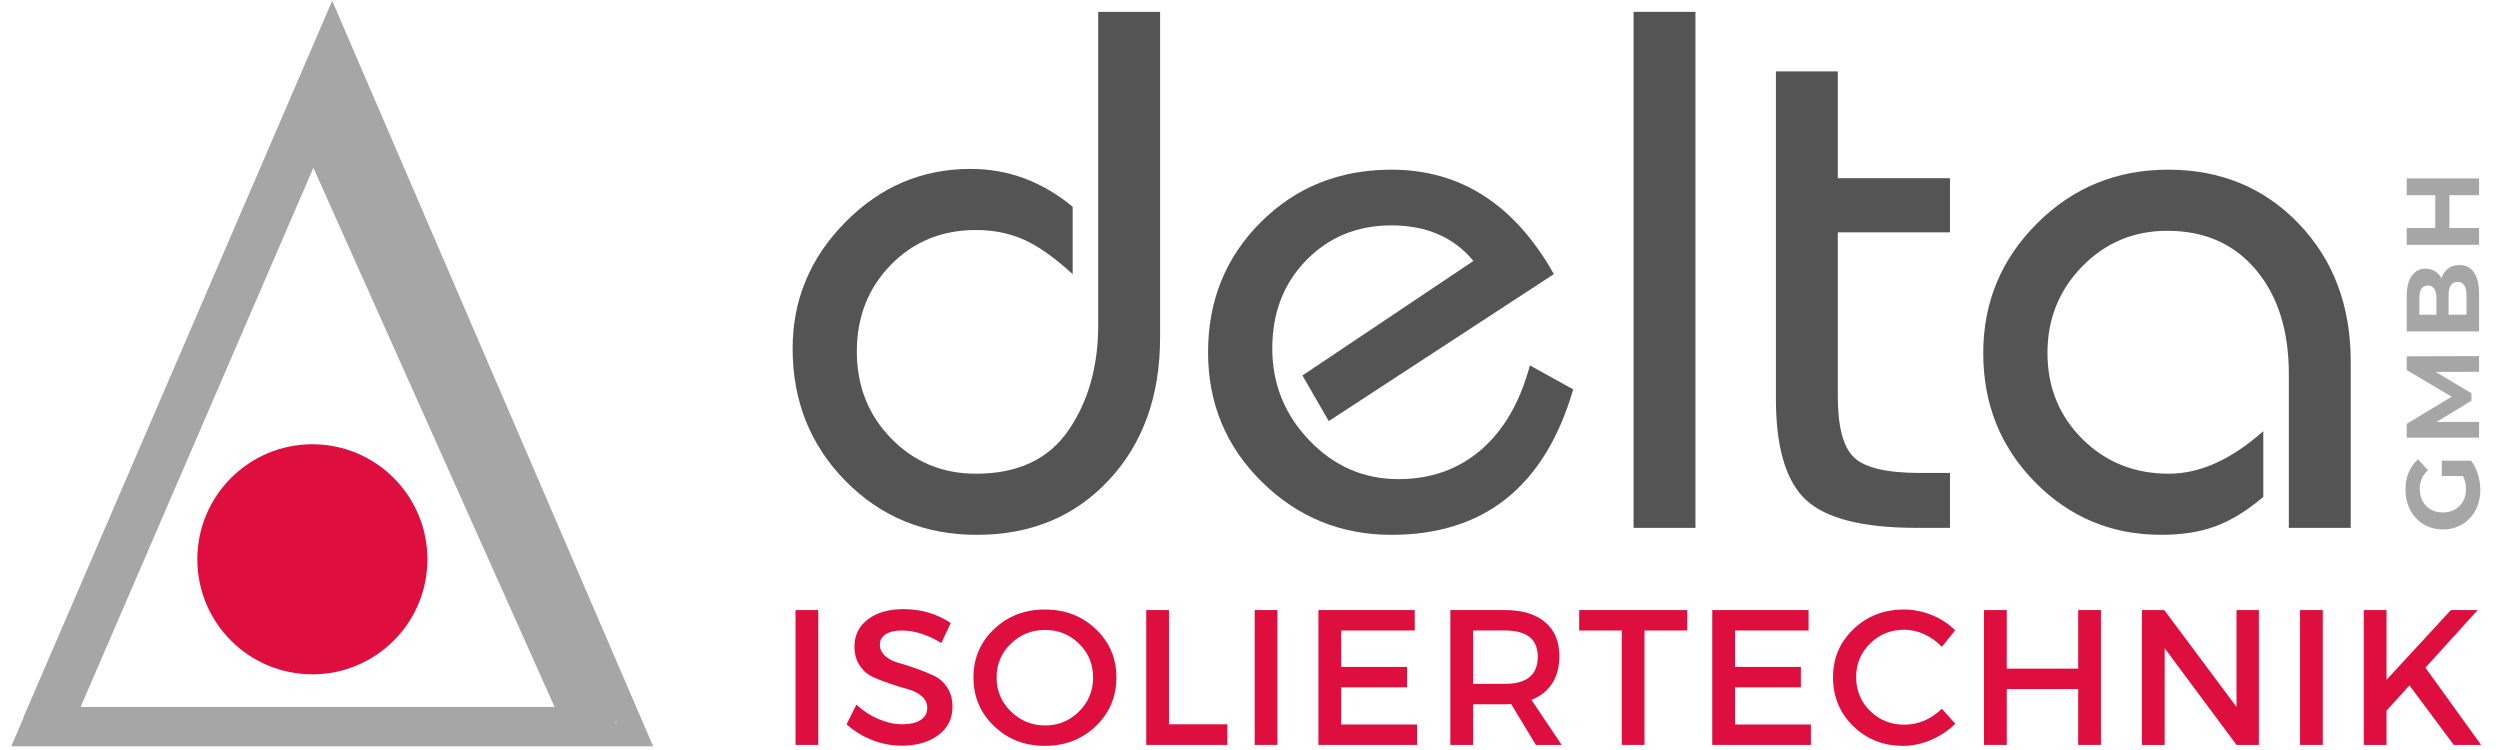
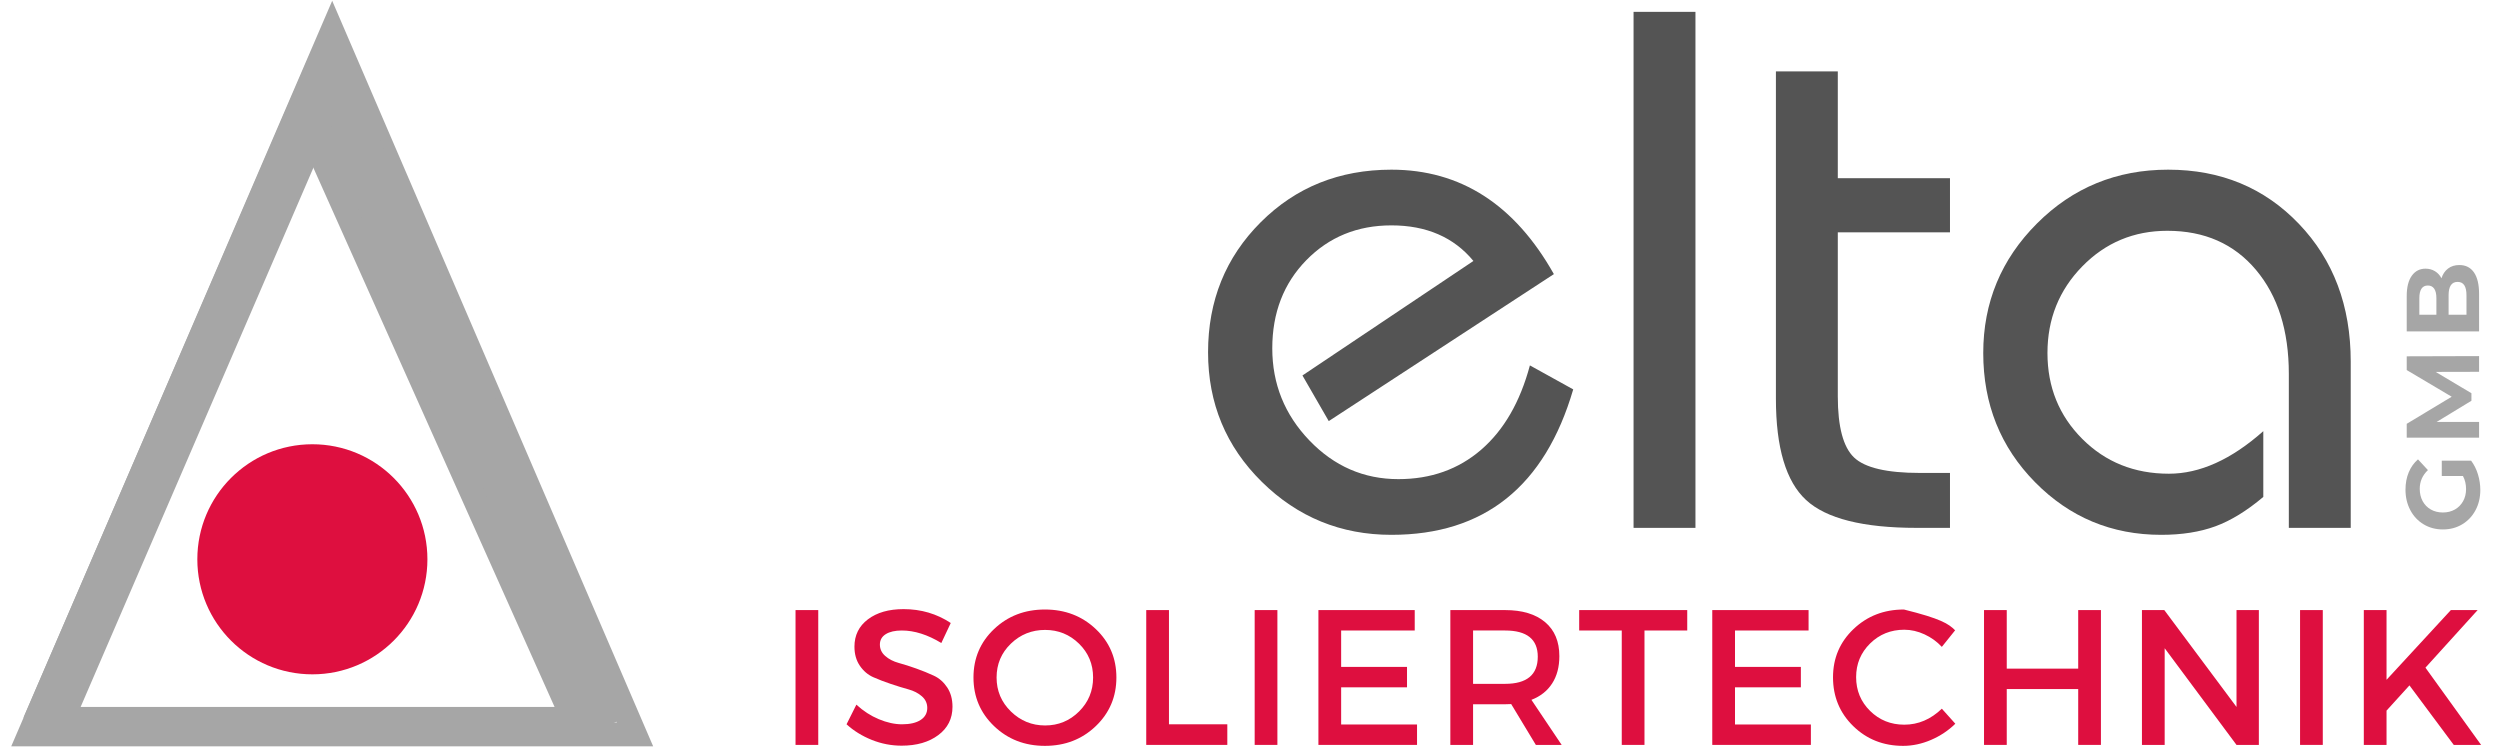
<svg xmlns="http://www.w3.org/2000/svg" width="3000" zoomAndPan="magnify" viewBox="0 0 2250 675" height="900" preserveAspectRatio="xMidYMid meet" version="1.0">
  <defs>
    <g />
    <clipPath id="b7bd8610bf">
      <path d="M 10 0.699 L 588 0.699 L 588 671.703 L 10 671.703 Z M 10 0.699 " clip-rule="nonzero" />
    </clipPath>
    <clipPath id="80fa6283f5">
      <path d="M 177.598 399.828 L 384.672 399.828 L 384.672 606.902 L 177.598 606.902 Z M 177.598 399.828 " clip-rule="nonzero" />
    </clipPath>
    <clipPath id="2cd9852612">
      <path d="M 281.133 399.828 C 223.953 399.828 177.598 446.184 177.598 503.363 C 177.598 560.547 223.953 606.902 281.133 606.902 C 338.316 606.902 384.672 560.547 384.672 503.363 C 384.672 446.184 338.316 399.828 281.133 399.828 " clip-rule="nonzero" />
    </clipPath>
    <clipPath id="8753840374">
      <path d="M 1.664 0 L 833 0 L 833 674 L 1.664 674 Z M 1.664 0 " clip-rule="nonzero" />
    </clipPath>
    <clipPath id="8d75a1b910">
      <path d="M 53 0 L 799 0 L 799 674 L 53 674 Z M 53 0 " clip-rule="nonzero" />
    </clipPath>
    <clipPath id="13ff53ade7">
      <path d="M 1.664 0 L 546 0 L 546 674 L 1.664 674 Z M 1.664 0 " clip-rule="nonzero" />
    </clipPath>
  </defs>
  <g fill="#545454" fill-opacity="1">
    <g transform="translate(701.521, 475.082)">
      <g>
-         <path d="M 342.566 -464.414 L 342.566 -171.285 C 342.566 -118.832 327.25 -76.125 296.613 -43.168 C 265.977 -10.211 226.289 6.266 177.551 6.266 C 130.668 6.266 91.328 -9.863 59.531 -42.125 C 27.734 -74.387 11.836 -114.188 11.836 -161.535 C 11.836 -205.168 27.617 -243 59.184 -275.027 C 90.746 -307.055 128.348 -323.07 171.98 -323.07 C 205.863 -323.07 236.5 -311.699 263.887 -288.953 L 263.887 -228.379 C 247.641 -243.23 233.02 -253.559 220.023 -259.363 C 207.023 -265.164 192.637 -268.066 176.852 -268.066 C 146.219 -268.066 120.688 -257.621 100.262 -236.734 C 79.84 -215.844 69.629 -189.852 69.629 -158.75 C 69.629 -127.648 79.957 -101.539 100.613 -80.418 C 121.27 -59.301 146.68 -48.738 176.852 -48.738 C 214.453 -48.738 242.188 -61.734 260.059 -87.73 C 277.93 -113.727 286.863 -145.289 286.863 -182.422 L 286.863 -464.414 Z M 342.566 -464.414 " />
-       </g>
+         </g>
    </g>
  </g>
  <g fill="#545454" fill-opacity="1">
    <g transform="translate(1075.42, 475.082)">
      <g>
        <path d="M 301.488 -146.219 L 340.477 -124.633 C 314.949 -37.367 260.406 6.266 176.852 6.266 C 131.363 6.266 92.488 -9.633 60.227 -41.43 C 27.969 -73.227 11.836 -112.102 11.836 -158.055 C 11.836 -204.473 27.617 -243.465 59.184 -275.027 C 90.746 -306.594 129.973 -322.375 176.852 -322.375 C 239.055 -322.375 287.793 -291.043 323.07 -228.379 L 120.457 -96.086 L 96.781 -137.164 L 250.66 -240.215 C 233.02 -261.566 208.418 -272.242 176.852 -272.242 C 146.219 -272.242 120.688 -261.801 100.262 -240.91 C 79.84 -220.023 69.629 -193.562 69.629 -161.535 C 69.629 -129.508 80.77 -101.887 103.047 -78.68 C 125.328 -55.469 152.02 -43.863 183.121 -43.863 C 212.363 -43.863 237.195 -52.684 257.621 -70.324 C 278.047 -87.961 292.668 -113.262 301.488 -146.219 Z M 301.488 -146.219 " />
      </g>
    </g>
  </g>
  <g fill="#545454" fill-opacity="1">
    <g transform="translate(1426.341, 475.082)">
      <g>
        <path d="M 43.863 -464.414 L 99.566 -464.414 L 99.566 0 L 43.863 0 Z M 43.863 -464.414 " />
      </g>
    </g>
  </g>
  <g fill="#545454" fill-opacity="1">
    <g transform="translate(1569.077, 475.082)">
      <g>
        <path d="M 84.945 -265.977 L 84.945 -118.367 C 84.945 -90.98 89.82 -72.645 99.566 -63.359 C 109.316 -54.078 129.043 -49.434 158.75 -49.434 L 185.906 -49.434 L 185.906 0 L 155.965 0 C 107.691 0 74.5 -8.355 56.398 -25.066 C 38.297 -41.777 29.242 -72.18 29.242 -116.277 L 29.242 -410.801 L 84.945 -410.801 L 84.945 -314.715 L 185.906 -314.715 L 185.906 -265.977 Z M 84.945 -265.977 " />
      </g>
    </g>
  </g>
  <g fill="#545454" fill-opacity="1">
    <g transform="translate(1773.085, 475.082)">
      <g>
        <path d="M 342.566 0 L 286.863 0 L 286.863 -138.559 C 286.863 -177.551 277 -208.766 257.273 -232.207 C 237.547 -255.648 210.973 -267.367 177.551 -267.367 C 147.379 -267.367 121.848 -256.691 100.961 -235.34 C 80.07 -213.988 69.629 -187.992 69.629 -157.359 C 69.629 -126.723 80.07 -100.961 100.961 -80.07 C 121.848 -59.184 147.844 -48.738 178.941 -48.738 C 206.793 -48.738 235.109 -61.504 263.887 -87.035 L 263.887 -27.852 C 249.035 -15.316 234.645 -6.5 220.719 -1.391 C 206.793 3.715 190.547 6.266 171.98 6.266 C 127.418 6.266 89.586 -9.516 58.488 -41.082 C 27.387 -72.645 11.836 -111.402 11.836 -157.359 C 11.836 -202.848 27.969 -241.723 60.227 -273.984 C 92.488 -306.246 131.828 -322.375 178.246 -322.375 C 225.594 -322.375 264.816 -306.129 295.918 -273.637 C 327.016 -241.145 342.566 -199.832 342.566 -149.699 Z M 342.566 0 " />
      </g>
    </g>
  </g>
  <g fill="#a6a6a6" fill-opacity="1">
    <g transform="translate(2231.174, 480.127)">
      <g>
        <path d="M -33.578 -51.719 L -33.578 -65.5 L -7.156 -65.5 C -4.488 -61.957 -2.441 -57.859 -1.016 -53.203 C 0.398 -48.555 1.109 -43.879 1.109 -39.172 C 1.109 -32.41 -0.328 -26.332 -3.203 -20.938 C -6.086 -15.539 -10.086 -11.305 -15.203 -8.234 C -20.328 -5.16 -26.113 -3.625 -32.562 -3.625 C -39.008 -3.625 -44.789 -5.16 -49.906 -8.234 C -55.031 -11.305 -59.031 -15.57 -61.906 -21.031 C -64.789 -26.488 -66.234 -32.625 -66.234 -39.438 C -66.234 -45.145 -65.27 -50.32 -63.344 -54.969 C -61.426 -59.625 -58.641 -63.535 -54.984 -66.703 L -46.047 -57.031 C -50.953 -52.375 -53.406 -46.758 -53.406 -40.188 C -53.406 -36.031 -52.535 -32.336 -50.797 -29.109 C -49.055 -25.891 -46.602 -23.379 -43.438 -21.578 C -40.281 -19.785 -36.656 -18.891 -32.562 -18.891 C -28.531 -18.891 -24.93 -19.785 -21.766 -21.578 C -18.609 -23.379 -16.145 -25.875 -14.375 -29.062 C -12.602 -32.258 -11.719 -35.906 -11.719 -40 C -11.719 -44.344 -12.648 -48.25 -14.516 -51.719 Z M -33.578 -51.719 " />
      </g>
    </g>
  </g>
  <g fill="#a6a6a6" fill-opacity="1">
    <g transform="translate(2231.174, 401.614)">
      <g>
        <path d="M 0 -66.984 L -39.078 -66.891 L -6.891 -47.719 L -6.891 -40.938 L -38.234 -21.859 L 0 -21.859 L 0 -7.719 L -65.125 -7.719 L -65.125 -20.188 L -24.656 -44.562 L -65.125 -68.562 L -65.125 -80.938 L 0 -81.125 Z M 0 -66.984 " />
      </g>
    </g>
  </g>
  <g fill="#a6a6a6" fill-opacity="1">
    <g transform="translate(2231.174, 305.985)">
      <g>
        <path d="M -33.859 -55.547 C -32.68 -59.266 -30.711 -62.176 -27.953 -64.281 C -25.191 -66.395 -21.797 -67.453 -17.766 -67.453 C -12.055 -67.453 -7.664 -65.234 -4.594 -60.797 C -1.531 -56.359 0 -49.895 0 -41.406 L 0 -7.719 L -65.125 -7.719 L -65.125 -39.531 C -65.125 -47.477 -63.602 -53.57 -60.562 -57.812 C -57.52 -62.062 -53.395 -64.188 -48.188 -64.188 C -45.031 -64.188 -42.207 -63.426 -39.719 -61.906 C -37.238 -60.395 -35.285 -58.273 -33.859 -55.547 Z M -53.766 -22.703 L -38.422 -22.703 L -38.422 -37.672 C -38.422 -41.398 -39.07 -44.223 -40.375 -46.141 C -41.676 -48.066 -43.598 -49.031 -46.141 -49.031 C -48.68 -49.031 -50.586 -48.066 -51.859 -46.141 C -53.129 -44.223 -53.766 -41.398 -53.766 -37.672 Z M -11.344 -40.281 C -11.344 -44.25 -11.992 -47.238 -13.297 -49.25 C -14.598 -51.27 -16.613 -52.281 -19.344 -52.281 C -24.738 -52.281 -27.438 -48.281 -27.438 -40.281 L -27.438 -22.703 L -11.344 -22.703 Z M -11.344 -40.281 " />
      </g>
    </g>
  </g>
  <g fill="#a6a6a6" fill-opacity="1">
    <g transform="translate(2231.174, 228.03)">
      <g>
-         <path d="M -65.125 -67.453 L 0 -67.453 L 0 -52.375 L -26.703 -52.375 L -26.703 -22.797 L 0 -22.797 L 0 -7.719 L -65.125 -7.719 L -65.125 -22.797 L -39.438 -22.797 L -39.438 -52.375 L -65.125 -52.375 Z M -65.125 -67.453 " />
-       </g>
+         </g>
    </g>
  </g>
  <g clip-path="url(#b7bd8610bf)">
    <path fill="#a6a6a6" d="M 587.848 671.703 L 10.102 671.703 L 298.973 0.695 Z M 42.801 650.199 L 555.148 650.199 L 298.973 55.148 Z M 42.801 650.199 " fill-opacity="1" fill-rule="nonzero" />
  </g>
  <g clip-path="url(#80fa6283f5)">
    <g clip-path="url(#2cd9852612)">
      <path fill="#de0f3f" d="M 177.598 399.828 L 384.672 399.828 L 384.672 606.902 L 177.598 606.902 Z M 177.598 399.828 " fill-opacity="1" fill-rule="nonzero" />
    </g>
  </g>
  <g clip-path="url(#8753840374)">
    <path stroke-linecap="butt" transform="matrix(-0.306, -0.684, 0.683, -0.306, 512.115, 665.294)" fill="none" stroke-linejoin="miter" d="M -0 35 L 821.909 35.002 " stroke="#a6a6a6" stroke-width="70" stroke-opacity="1" stroke-miterlimit="4" />
  </g>
  <g clip-path="url(#8d75a1b910)">
    <path stroke-linecap="butt" transform="matrix(-0.306, -0.683, 0.684, -0.306, 533.255, 659.243)" fill="none" stroke-linejoin="miter" d="M -0.001 29 L 831.206 29.002 " stroke="#a6a6a6" stroke-width="58" stroke-opacity="1" stroke-miterlimit="4" />
  </g>
  <g clip-path="url(#13ff53ade7)">
    <path stroke-linecap="butt" transform="matrix(0.297, -0.688, 0.688, 0.297, 21.128, 645.752)" fill="none" stroke-linejoin="miter" d="M 0 28.999 L 872.844 28.999 " stroke="#a6a6a6" stroke-width="58" stroke-opacity="1" stroke-miterlimit="4" />
  </g>
  <path stroke-linecap="butt" transform="matrix(0.749, 0, 0, 0.749, 58.222, 636.241)" fill="none" stroke-linejoin="miter" d="M 0 18.002 L 625.138 18.002 " stroke="#a6a6a6" stroke-width="36" stroke-opacity="1" stroke-miterlimit="4" />
  <g fill="#de0f3f" fill-opacity="1">
    <g transform="translate(700.024, 670.415)">
      <g>
        <path d="M 36.406 0 L 15.953 0 L 15.953 -121.344 L 36.406 -121.344 Z M 36.406 0 " />
      </g>
    </g>
  </g>
  <g fill="#de0f3f" fill-opacity="1">
    <g transform="translate(757.397, 670.415)">
      <g>
        <path d="M 55.812 -122.203 C 71.531 -122.203 85.688 -118.039 98.281 -109.719 L 89.797 -91.703 C 77.43 -99.211 65.582 -102.969 54.25 -102.969 C 48.125 -102.969 43.301 -101.867 39.781 -99.672 C 36.258 -97.473 34.5 -94.352 34.5 -90.312 C 34.5 -86.27 36.113 -82.832 39.344 -80 C 42.582 -77.164 46.629 -75.082 51.484 -73.75 C 56.336 -72.426 61.594 -70.754 67.25 -68.734 C 72.914 -66.711 78.176 -64.57 83.031 -62.312 C 87.883 -60.062 91.898 -56.535 95.078 -51.734 C 98.254 -46.941 99.844 -41.141 99.844 -34.328 C 99.844 -23.691 95.594 -15.195 87.094 -8.844 C 78.602 -2.488 67.598 0.688 54.078 0.688 C 44.836 0.688 35.883 -1.039 27.219 -4.5 C 18.551 -7.969 10.977 -12.648 4.5 -18.547 L 13.344 -36.234 C 19.469 -30.566 26.195 -26.203 33.531 -23.141 C 40.875 -20.078 47.844 -18.547 54.438 -18.547 C 61.594 -18.547 67.164 -19.844 71.156 -22.438 C 75.145 -25.039 77.141 -28.656 77.141 -33.281 C 77.141 -37.438 75.52 -40.93 72.281 -43.766 C 69.051 -46.598 65.008 -48.676 60.156 -50 C 55.301 -51.332 50.039 -52.953 44.375 -54.859 C 38.707 -56.766 33.445 -58.785 28.594 -60.922 C 23.75 -63.066 19.707 -66.504 16.469 -71.234 C 13.227 -75.973 11.609 -81.695 11.609 -88.406 C 11.609 -98.688 15.648 -106.891 23.734 -113.016 C 31.828 -119.141 42.52 -122.203 55.812 -122.203 Z M 55.812 -122.203 " />
      </g>
    </g>
  </g>
  <g fill="#de0f3f" fill-opacity="1">
    <g transform="translate(870.237, 670.415)">
      <g>
        <path d="M 24.438 -104.266 C 36.801 -115.992 52.055 -121.859 70.203 -121.859 C 88.348 -121.859 103.602 -115.992 115.969 -104.266 C 128.332 -92.535 134.516 -78.004 134.516 -60.672 C 134.516 -43.336 128.332 -28.75 115.969 -16.906 C 103.602 -5.062 88.348 0.859 70.203 0.859 C 52.055 0.859 36.801 -5.062 24.438 -16.906 C 12.07 -28.75 5.891 -43.336 5.891 -60.672 C 5.891 -78.004 12.07 -92.535 24.438 -104.266 Z M 70.375 -103.484 C 58.352 -103.484 48.066 -99.352 39.516 -91.094 C 30.961 -82.832 26.688 -72.691 26.688 -60.672 C 26.688 -48.648 30.988 -38.445 39.594 -30.062 C 48.207 -21.688 58.469 -17.5 70.375 -17.5 C 82.281 -17.5 92.453 -21.688 100.891 -30.062 C 109.328 -38.445 113.547 -48.648 113.547 -60.672 C 113.547 -72.691 109.328 -82.832 100.891 -91.094 C 92.453 -99.352 82.281 -103.484 70.375 -103.484 Z M 70.375 -103.484 " />
      </g>
    </g>
  </g>
  <g fill="#de0f3f" fill-opacity="1">
    <g transform="translate(1015.664, 670.415)">
      <g>
        <path d="M 36.406 -18.547 L 88.922 -18.547 L 88.922 0 L 15.953 0 L 15.953 -121.344 L 36.406 -121.344 Z M 36.406 -18.547 " />
      </g>
    </g>
  </g>
  <g fill="#de0f3f" fill-opacity="1">
    <g transform="translate(1113.25, 670.415)">
      <g>
        <path d="M 36.406 0 L 15.953 0 L 15.953 -121.344 L 36.406 -121.344 Z M 36.406 0 " />
      </g>
    </g>
  </g>
  <g fill="#de0f3f" fill-opacity="1">
    <g transform="translate(1170.624, 670.415)">
      <g>
        <path d="M 102.625 -102.969 L 36.406 -102.969 L 36.406 -70.203 L 95.688 -70.203 L 95.688 -51.828 L 36.406 -51.828 L 36.406 -18.375 L 104.703 -18.375 L 104.703 0 L 15.953 0 L 15.953 -121.344 L 102.625 -121.344 Z M 102.625 -102.969 " />
      </g>
    </g>
  </g>
  <g fill="#de0f3f" fill-opacity="1">
    <g transform="translate(1289.357, 670.415)">
      <g>
        <path d="M 92.906 0 L 70.719 -36.75 C 69.562 -36.633 67.711 -36.578 65.172 -36.578 L 36.406 -36.578 L 36.406 0 L 15.953 0 L 15.953 -121.344 L 65.172 -121.344 C 80.66 -121.344 92.68 -117.727 101.234 -110.5 C 109.785 -103.281 114.062 -93.082 114.062 -79.906 C 114.062 -70.195 111.895 -61.992 107.562 -55.297 C 103.227 -48.598 97.016 -43.688 88.922 -40.562 L 116.141 0 Z M 36.406 -54.953 L 65.172 -54.953 C 84.816 -54.953 94.641 -63.098 94.641 -79.391 C 94.641 -95.109 84.816 -102.969 65.172 -102.969 L 36.406 -102.969 Z M 36.406 -54.953 " />
      </g>
    </g>
  </g>
  <g fill="#de0f3f" fill-opacity="1">
    <g transform="translate(1419.704, 670.415)">
      <g>
        <path d="M 98.812 -102.969 L 60.328 -102.969 L 60.328 0 L 39.875 0 L 39.875 -102.969 L 1.562 -102.969 L 1.562 -121.344 L 98.812 -121.344 Z M 98.812 -102.969 " />
      </g>
    </g>
  </g>
  <g fill="#de0f3f" fill-opacity="1">
    <g transform="translate(1525.09, 670.415)">
      <g>
        <path d="M 102.625 -102.969 L 36.406 -102.969 L 36.406 -70.203 L 95.688 -70.203 L 95.688 -51.828 L 36.406 -51.828 L 36.406 -18.375 L 104.703 -18.375 L 104.703 0 L 15.953 0 L 15.953 -121.344 L 102.625 -121.344 Z M 102.625 -102.969 " />
      </g>
    </g>
  </g>
  <g fill="#de0f3f" fill-opacity="1">
    <g transform="translate(1643.824, 670.415)">
      <g>
-         <path d="M 69.688 -121.859 C 78.238 -121.859 86.586 -120.211 94.734 -116.922 C 102.879 -113.629 109.898 -109.035 115.797 -103.141 L 103.828 -88.234 C 99.441 -92.973 94.242 -96.727 88.234 -99.5 C 82.223 -102.27 76.156 -103.656 70.031 -103.656 C 57.895 -103.656 47.633 -99.523 39.25 -91.266 C 30.875 -83.004 26.688 -72.922 26.688 -61.016 C 26.688 -48.992 30.875 -38.852 39.25 -30.594 C 47.633 -22.332 57.895 -18.203 70.031 -18.203 C 82.625 -18.203 93.891 -23 103.828 -32.594 L 115.969 -19.062 C 109.727 -12.938 102.445 -8.082 94.125 -4.5 C 85.801 -0.926 77.422 0.859 68.984 0.859 C 51.191 0.859 36.227 -5.062 24.094 -16.906 C 11.957 -28.75 5.891 -43.395 5.891 -60.844 C 5.891 -78.062 12.039 -92.535 24.344 -104.266 C 36.656 -115.992 51.77 -121.859 69.688 -121.859 Z M 69.688 -121.859 " />
+         <path d="M 69.688 -121.859 C 102.879 -113.629 109.898 -109.035 115.797 -103.141 L 103.828 -88.234 C 99.441 -92.973 94.242 -96.727 88.234 -99.5 C 82.223 -102.27 76.156 -103.656 70.031 -103.656 C 57.895 -103.656 47.633 -99.523 39.25 -91.266 C 30.875 -83.004 26.688 -72.922 26.688 -61.016 C 26.688 -48.992 30.875 -38.852 39.25 -30.594 C 47.633 -22.332 57.895 -18.203 70.031 -18.203 C 82.625 -18.203 93.891 -23 103.828 -32.594 L 115.969 -19.062 C 109.727 -12.938 102.445 -8.082 94.125 -4.5 C 85.801 -0.926 77.422 0.859 68.984 0.859 C 51.191 0.859 36.227 -5.062 24.094 -16.906 C 11.957 -28.75 5.891 -43.395 5.891 -60.844 C 5.891 -78.062 12.039 -92.535 24.344 -104.266 C 36.656 -115.992 51.77 -121.859 69.688 -121.859 Z M 69.688 -121.859 " />
      </g>
    </g>
  </g>
  <g fill="#de0f3f" fill-opacity="1">
    <g transform="translate(1769.664, 670.415)">
      <g>
        <path d="M 121.172 0 L 100.719 0 L 100.719 -50.266 L 36.406 -50.266 L 36.406 0 L 15.953 0 L 15.953 -121.344 L 36.406 -121.344 L 36.406 -68.641 L 100.719 -68.641 L 100.719 -121.344 L 121.172 -121.344 Z M 121.172 0 " />
      </g>
    </g>
  </g>
  <g fill="#de0f3f" fill-opacity="1">
    <g transform="translate(1911.797, 670.415)">
      <g>
        <path d="M 121.172 0 L 101.062 0 L 36.406 -87.016 L 36.406 0 L 15.953 0 L 15.953 -121.344 L 36.062 -121.344 L 101.062 -34.156 L 101.062 -121.344 L 121.172 -121.344 Z M 121.172 0 " />
      </g>
    </g>
  </g>
  <g fill="#de0f3f" fill-opacity="1">
    <g transform="translate(2054.104, 670.415)">
      <g>
        <path d="M 36.406 0 L 15.953 0 L 15.953 -121.344 L 36.406 -121.344 Z M 36.406 0 " />
      </g>
    </g>
  </g>
  <g fill="#de0f3f" fill-opacity="1">
    <g transform="translate(2111.477, 670.415)">
      <g>
        <path d="M 96.906 0 L 57.031 -53.562 L 36.406 -30.859 L 36.406 0 L 15.953 0 L 15.953 -121.344 L 36.406 -121.344 L 36.406 -58.594 L 94.297 -121.344 L 118.391 -121.344 L 71.422 -69.516 L 121.516 0 Z M 96.906 0 " />
      </g>
    </g>
  </g>
</svg>